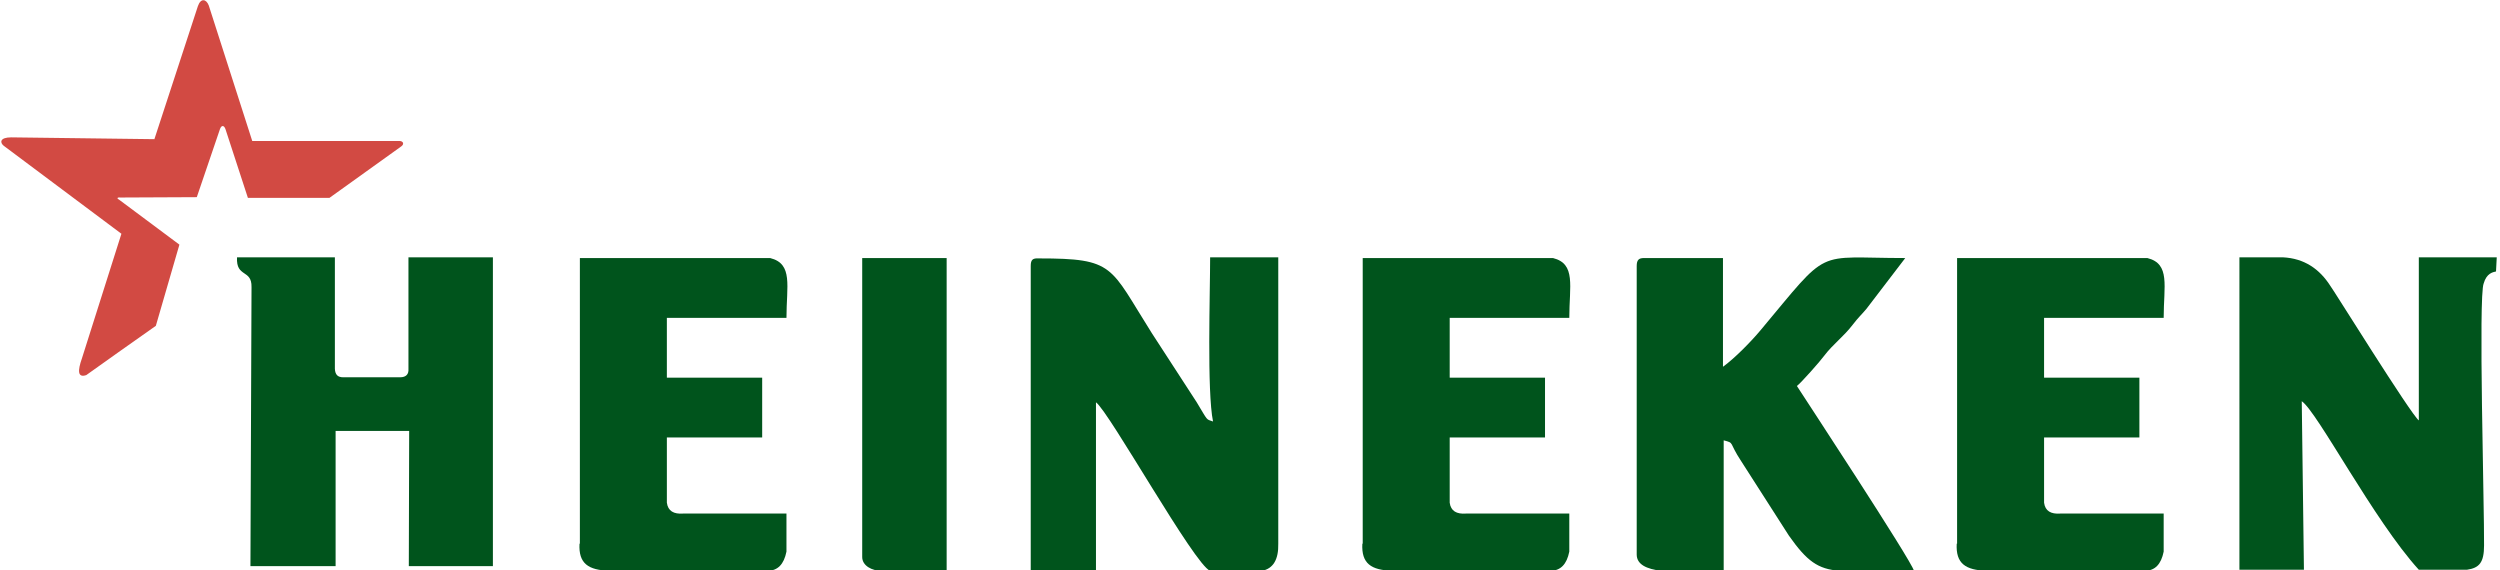
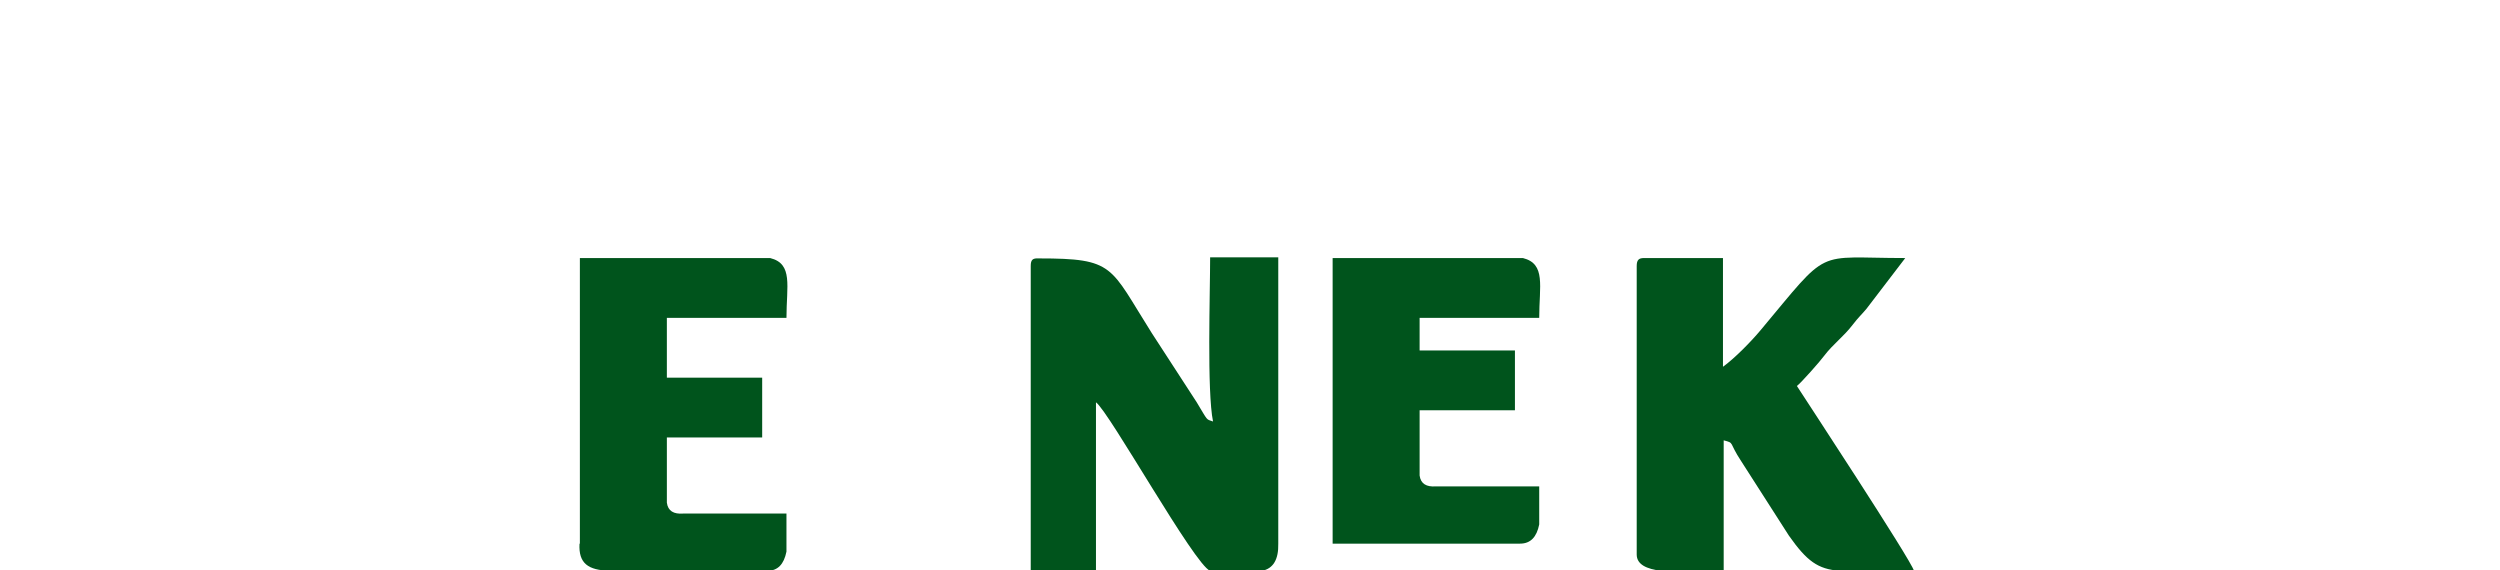
<svg xmlns="http://www.w3.org/2000/svg" version="1.1" id="Слой_1" x="0px" y="0px" viewBox="0 0 689.8 157.3" style="enable-background:new 0 0 689.8 157.3;" xml:space="preserve">
  <style type="text/css">
	.st0{fill-rule:evenodd;clip-rule:evenodd;fill:#00541C;}
	.st1{fill-rule:evenodd;clip-rule:evenodd;fill:#D24A43;}
</style>
  <g>
    <path class="st0" d="M284.4,73.4v84h18V111c3.7,2.7,27.2,44.9,31.5,46.5h14.3c3.1-0.6,4.6-3.1,4.5-7.5V71h-18.8   c0,9.9-0.9,37,0.8,45.3c-2-0.7-1.3,0-4.5-5.3l-12.4-19.1c-11.7-18.5-10.1-20.6-31.2-20.6C284.9,71.2,284.4,71.7,284.4,73.4   L284.4,73.4z" />
-     <path class="st0" d="M617.8,157.2h17.9l-0.6-46.5c4.3,2.9,19.9,32.9,32.3,46.5h13.3c3.4-0.5,4.7-2,4.7-6.7   c0.1-10.1-1.6-68.9-0.1-72.3c0.8-2.8,2.5-3.1,3.4-3.3l0.2-3.9h-21.5v45c-2.1-1.5-23.9-36.6-24.4-37.1c-3-4.7-7.2-7.6-13.1-7.9h-12   V157.2L617.8,157.2z" />
    <path class="st0" d="M451.6,73.4V153c0,2.8,2.8,4,6.7,4.5h17.3v-36c3.1,0.8,1.3,0.4,4.8,5.7l13.2,20.6c5,7.1,8,9.2,13.9,9.7h16.4   c1.3,0,2.7,0,4.2,0c-0.6-2.7-30.7-48.5-32.3-51c1.1-0.8,6.5-6.9,7.5-8.3c2.5-3.3,5.3-5.2,7.9-8.6c1.7-2.2,2.2-2.5,3.8-4.4l10.7-14   c-25.4,0-20.5-3.3-40,20c-2.5,3-7.1,7.7-10.3,10v-30h-21.8C452.2,71.2,451.6,71.7,451.6,73.4L451.6,73.4z" />
    <path class="st0" d="M159.9,150c-0.3,5.5,2.4,7.3,8.3,7.5h43.5c2.9,0,4.6-1.8,5.3-5.3v-10.5h-28.5c-2.6,0.2-4.2-0.7-4.5-3v-18h26.3   v-16.5h-26.3V87.7h33c0-8.8,1.9-14.9-4.5-16.5h-52.5V150L159.9,150z" />
-     <path class="st0" d="M237.9,153.7c0,2.4,2.7,3.8,5.3,3.8h18V71.2h-23.3V153.7L237.9,153.7z" />
-     <path class="st0" d="M375.9,150c-0.3,5.5,2.4,7.3,8.3,7.5h43.5c2.9,0,4.6-1.8,5.3-5.3v-10.5h-28.5c-2.6,0.2-4.2-0.7-4.5-3v-18h26.3   v-16.5h-26.3V87.7h33c0-8.8,1.9-14.9-4.5-16.5h-52.5V150L375.9,150z" />
-     <path class="st0" d="M539.9,150c-0.3,5.5,2.4,7.3,8.3,7.5h43.5c2.9,0,4.6-1.8,5.3-5.3v-10.5h-28.5c-2.6,0.2-4.2-0.7-4.5-3v-18h26.3   v-16.5h-26.3V87.7h33c0-8.8,1.9-14.9-4.5-16.5h-52.5V150L539.9,150z" />
-     <path class="st0" d="M69.4,79.2l-0.3,77h23.5v-37.3l20.3,0l-0.1,37.3H136V71h-23.3v30.8c0.1,1.4-0.6,2.3-2.3,2.3H94.7   c-1.5,0-2.2-0.7-2.3-2.3V71h-27C65.1,76.7,69.5,74.2,69.4,79.2L69.4,79.2z" />
-     <path class="st1" d="M33,55.2l16.5,12.3L43,89.9c-6.4,4.5-12.9,9.1-19.2,13.6c-2.4,0.8-2.4-1.2-1.2-4.6l10.9-34.4   C22.7,56.4,11.8,48.3,1,40.2c-1.1-0.9-1-2.3,2.1-2.3l39.5,0.5c4-12.2,8-24.5,12-36.7c0.8-2.3,2.3-2,3-0.2l12,37.4h40.6   c1.1,0,1.4,0.9,0.5,1.5L90.9,54.6H68.4l-6.2-19c-0.4-1.1-1.1-1.1-1.5,0l-6.4,18.8l-21.1,0.1C32.2,54.4,32.2,54.8,33,55.2L33,55.2z" />
+     <path class="st0" d="M375.9,150h43.5c2.9,0,4.6-1.8,5.3-5.3v-10.5h-28.5c-2.6,0.2-4.2-0.7-4.5-3v-18h26.3   v-16.5h-26.3V87.7h33c0-8.8,1.9-14.9-4.5-16.5h-52.5V150L375.9,150z" />
  </g>
</svg>